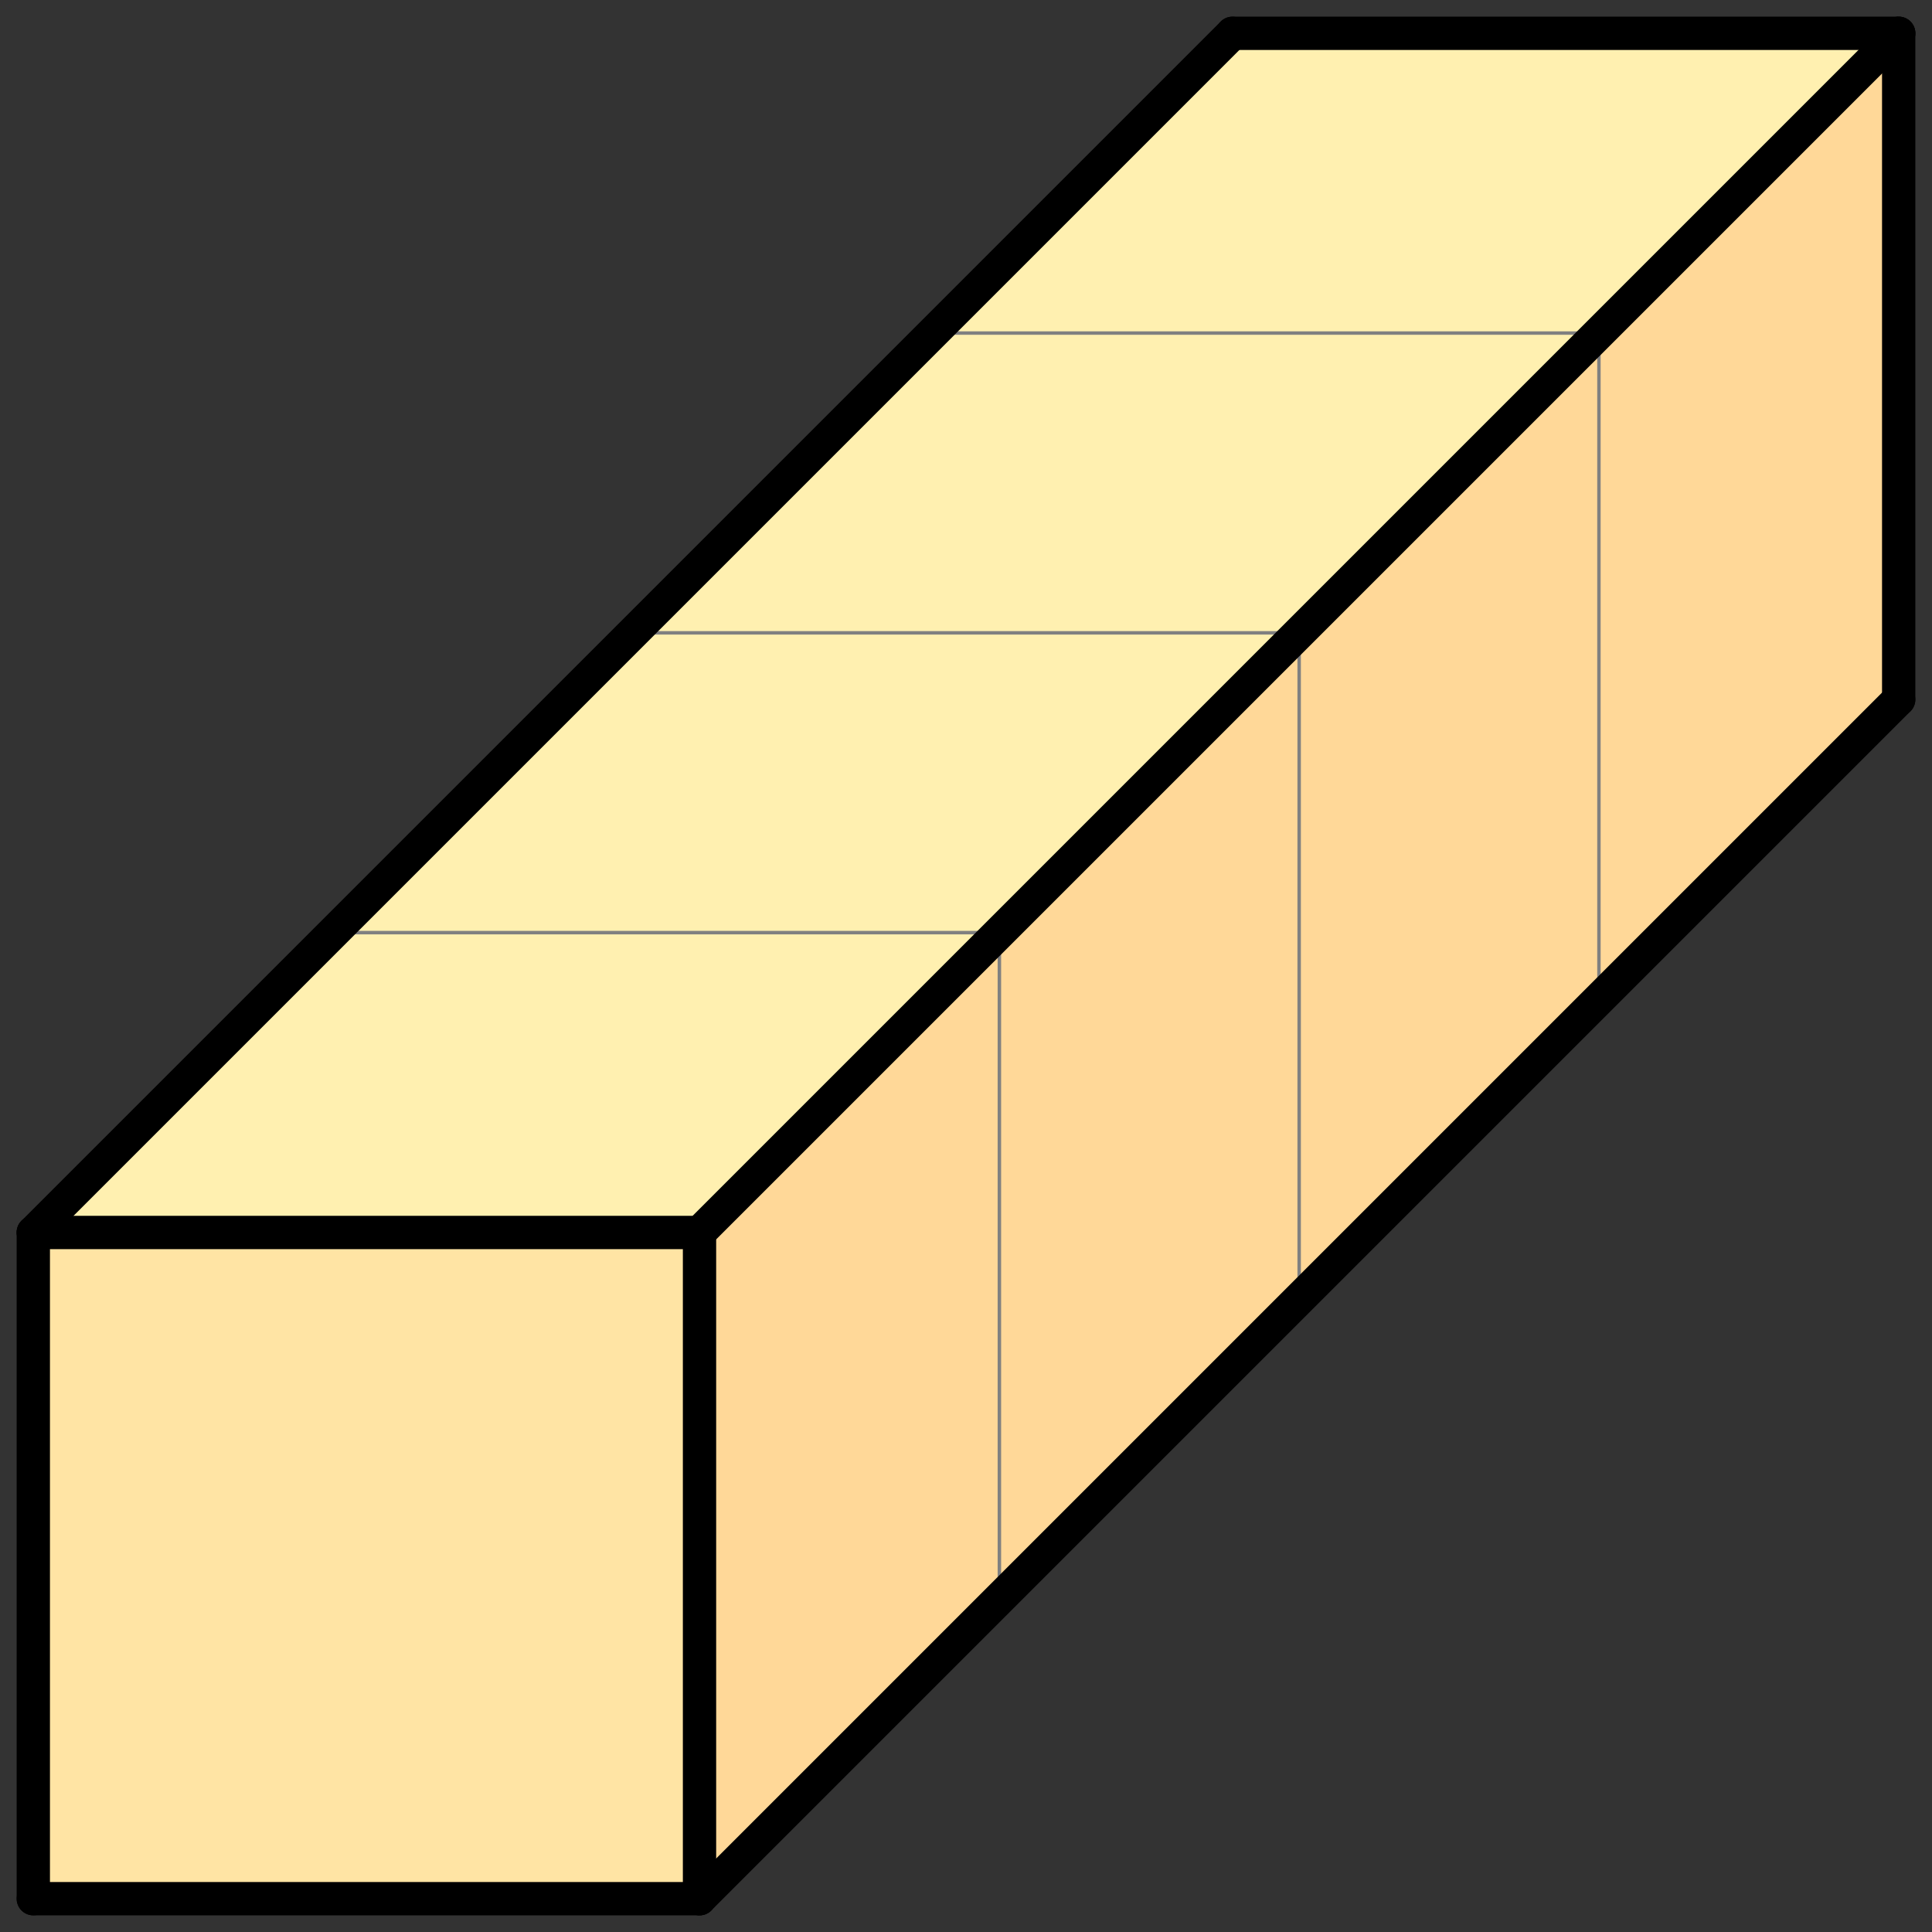
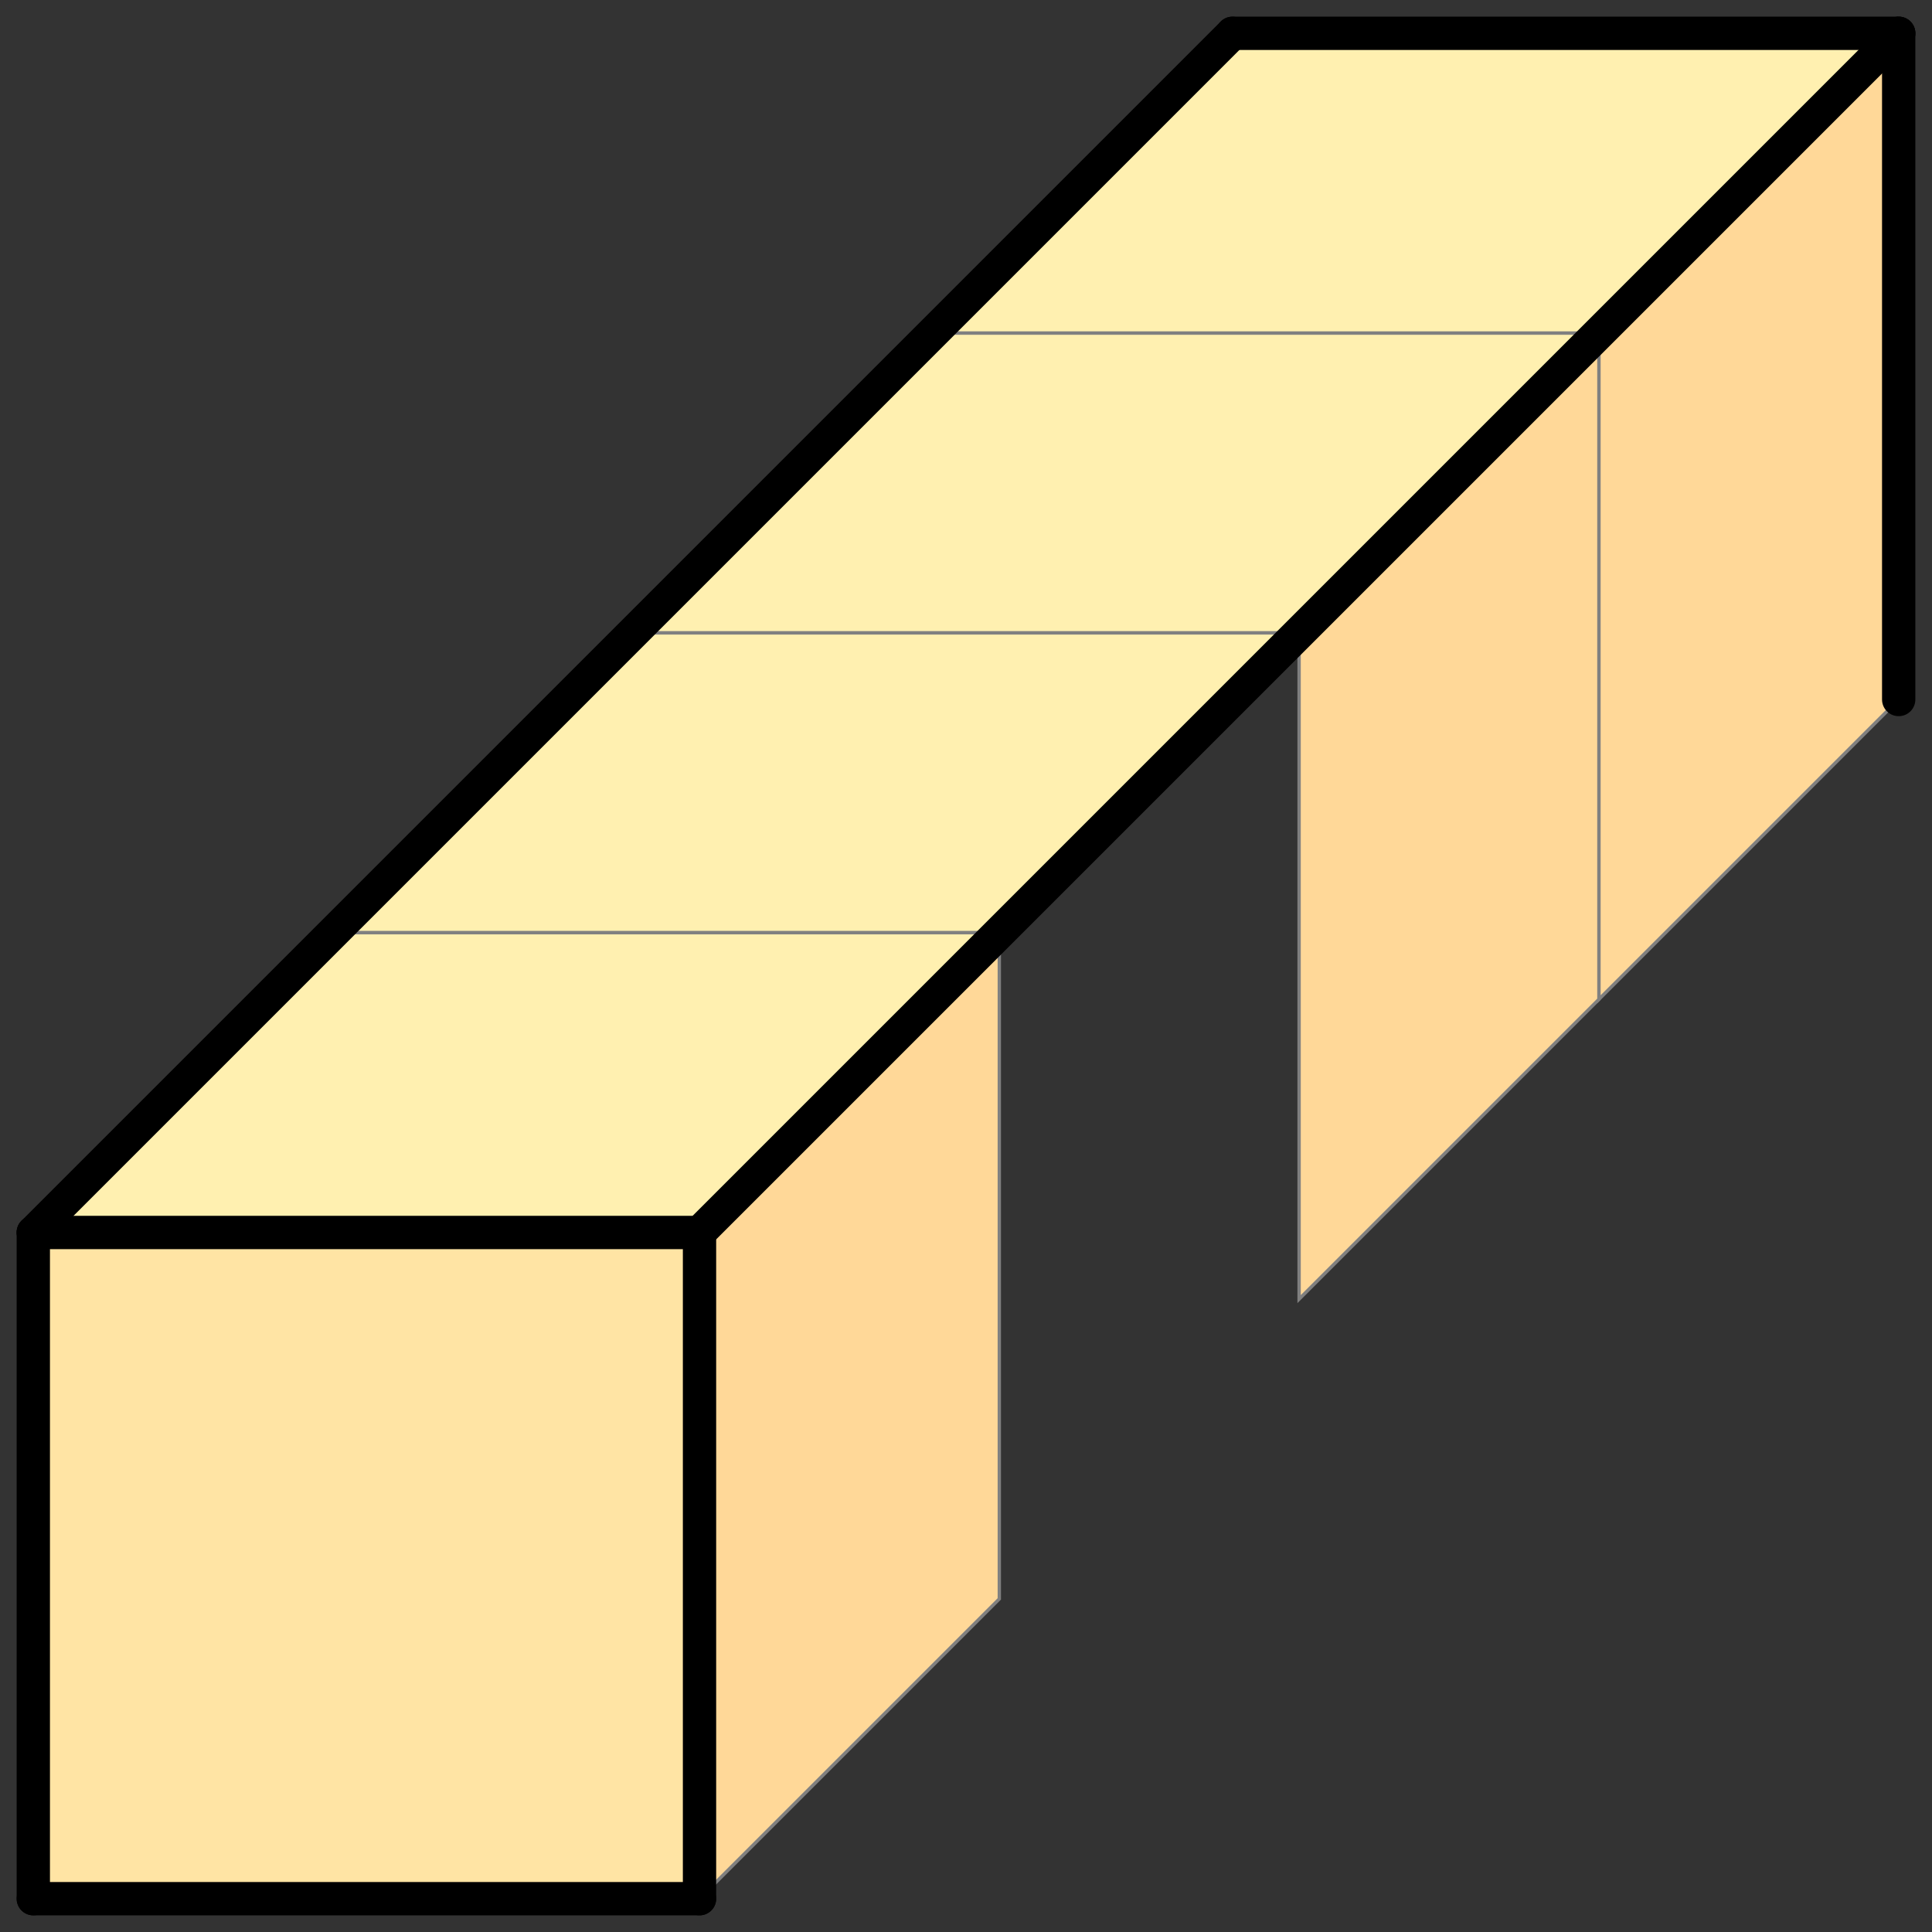
<svg xmlns="http://www.w3.org/2000/svg" height="290" width="290">
  <rect width="100%" height="100%" fill="#333333" stroke="none" />
  <defs>
    <style type="text/css">
	.colorX	{ fill:#ffd898 }
	.colorY	{ fill:#ffe4a4 }
	.colorZ	{ fill:#fff0b0 }
	.cube	{ fill:none;	stroke:gray;	stroke-linecap:round;	stroke-width:0.5 }
	.edge	{ fill:none;	stroke:black;	stroke-linecap:round;	stroke-width:5 }
  </style>
  </defs>
  <g transform="translate (900105 -899815)">
    <g id="0_3_0" class="cube" name="S">
      <polygon class="colorX" points="-899865 899865, -899820 899820, -899820 899920, -899865 899965" />
      <polygon class="colorZ" points="-899865 899865, -899965 899865, -899920 899820, -899820 899820" />
    </g>
    <g id="0_2_0" class="cube" name="S">
      <polygon class="colorX" points="-899910 899910, -899865 899865, -899865 899965, -899910 900010" />
      <polygon class="colorZ" points="-899910 899910, -900010 899910, -899965 899865, -899865 899865" />
    </g>
    <g id="0_1_0" class="cube" name="S">
-       <polygon class="colorX" points="-899955 899955, -899910 899910, -899910 900010, -899955 900055" />
      <polygon class="colorZ" points="-899955 899955, -900055 899955, -900010 899910, -899910 899910" />
    </g>
    <g id="0_0_0" class="cube" name="S">
      <polygon class="colorX" points="-900000 900000, -899955 899955, -899955 900055, -900000 900100" />
      <polygon class="colorY" points="-900000 900000, -900000 900100, -900100 900100, -900100 900000" />
      <polygon class="colorZ" points="-900000 900000, -900100 900000, -900055 899955, -899955 899955" />
    </g>
    <g class="edge">
      <path d="M -899920 899820, -899820 899820" />
      <path d="M -900100 900100, -900000 900100" />
      <path d="M -900100 900000, -900000 900000" />
      <path d="M -900100 900000, -899920 899820" />
-       <path d="M -900000 900100, -899820 899920" />
      <path d="M -900000 900000, -899820 899820" />
      <path d="M -899820 899920, -899820 899820" />
      <path d="M -900100 900100, -900100 900000" />
      <path d="M -900000 900100, -900000 900000" />
    </g>
  </g>
</svg>